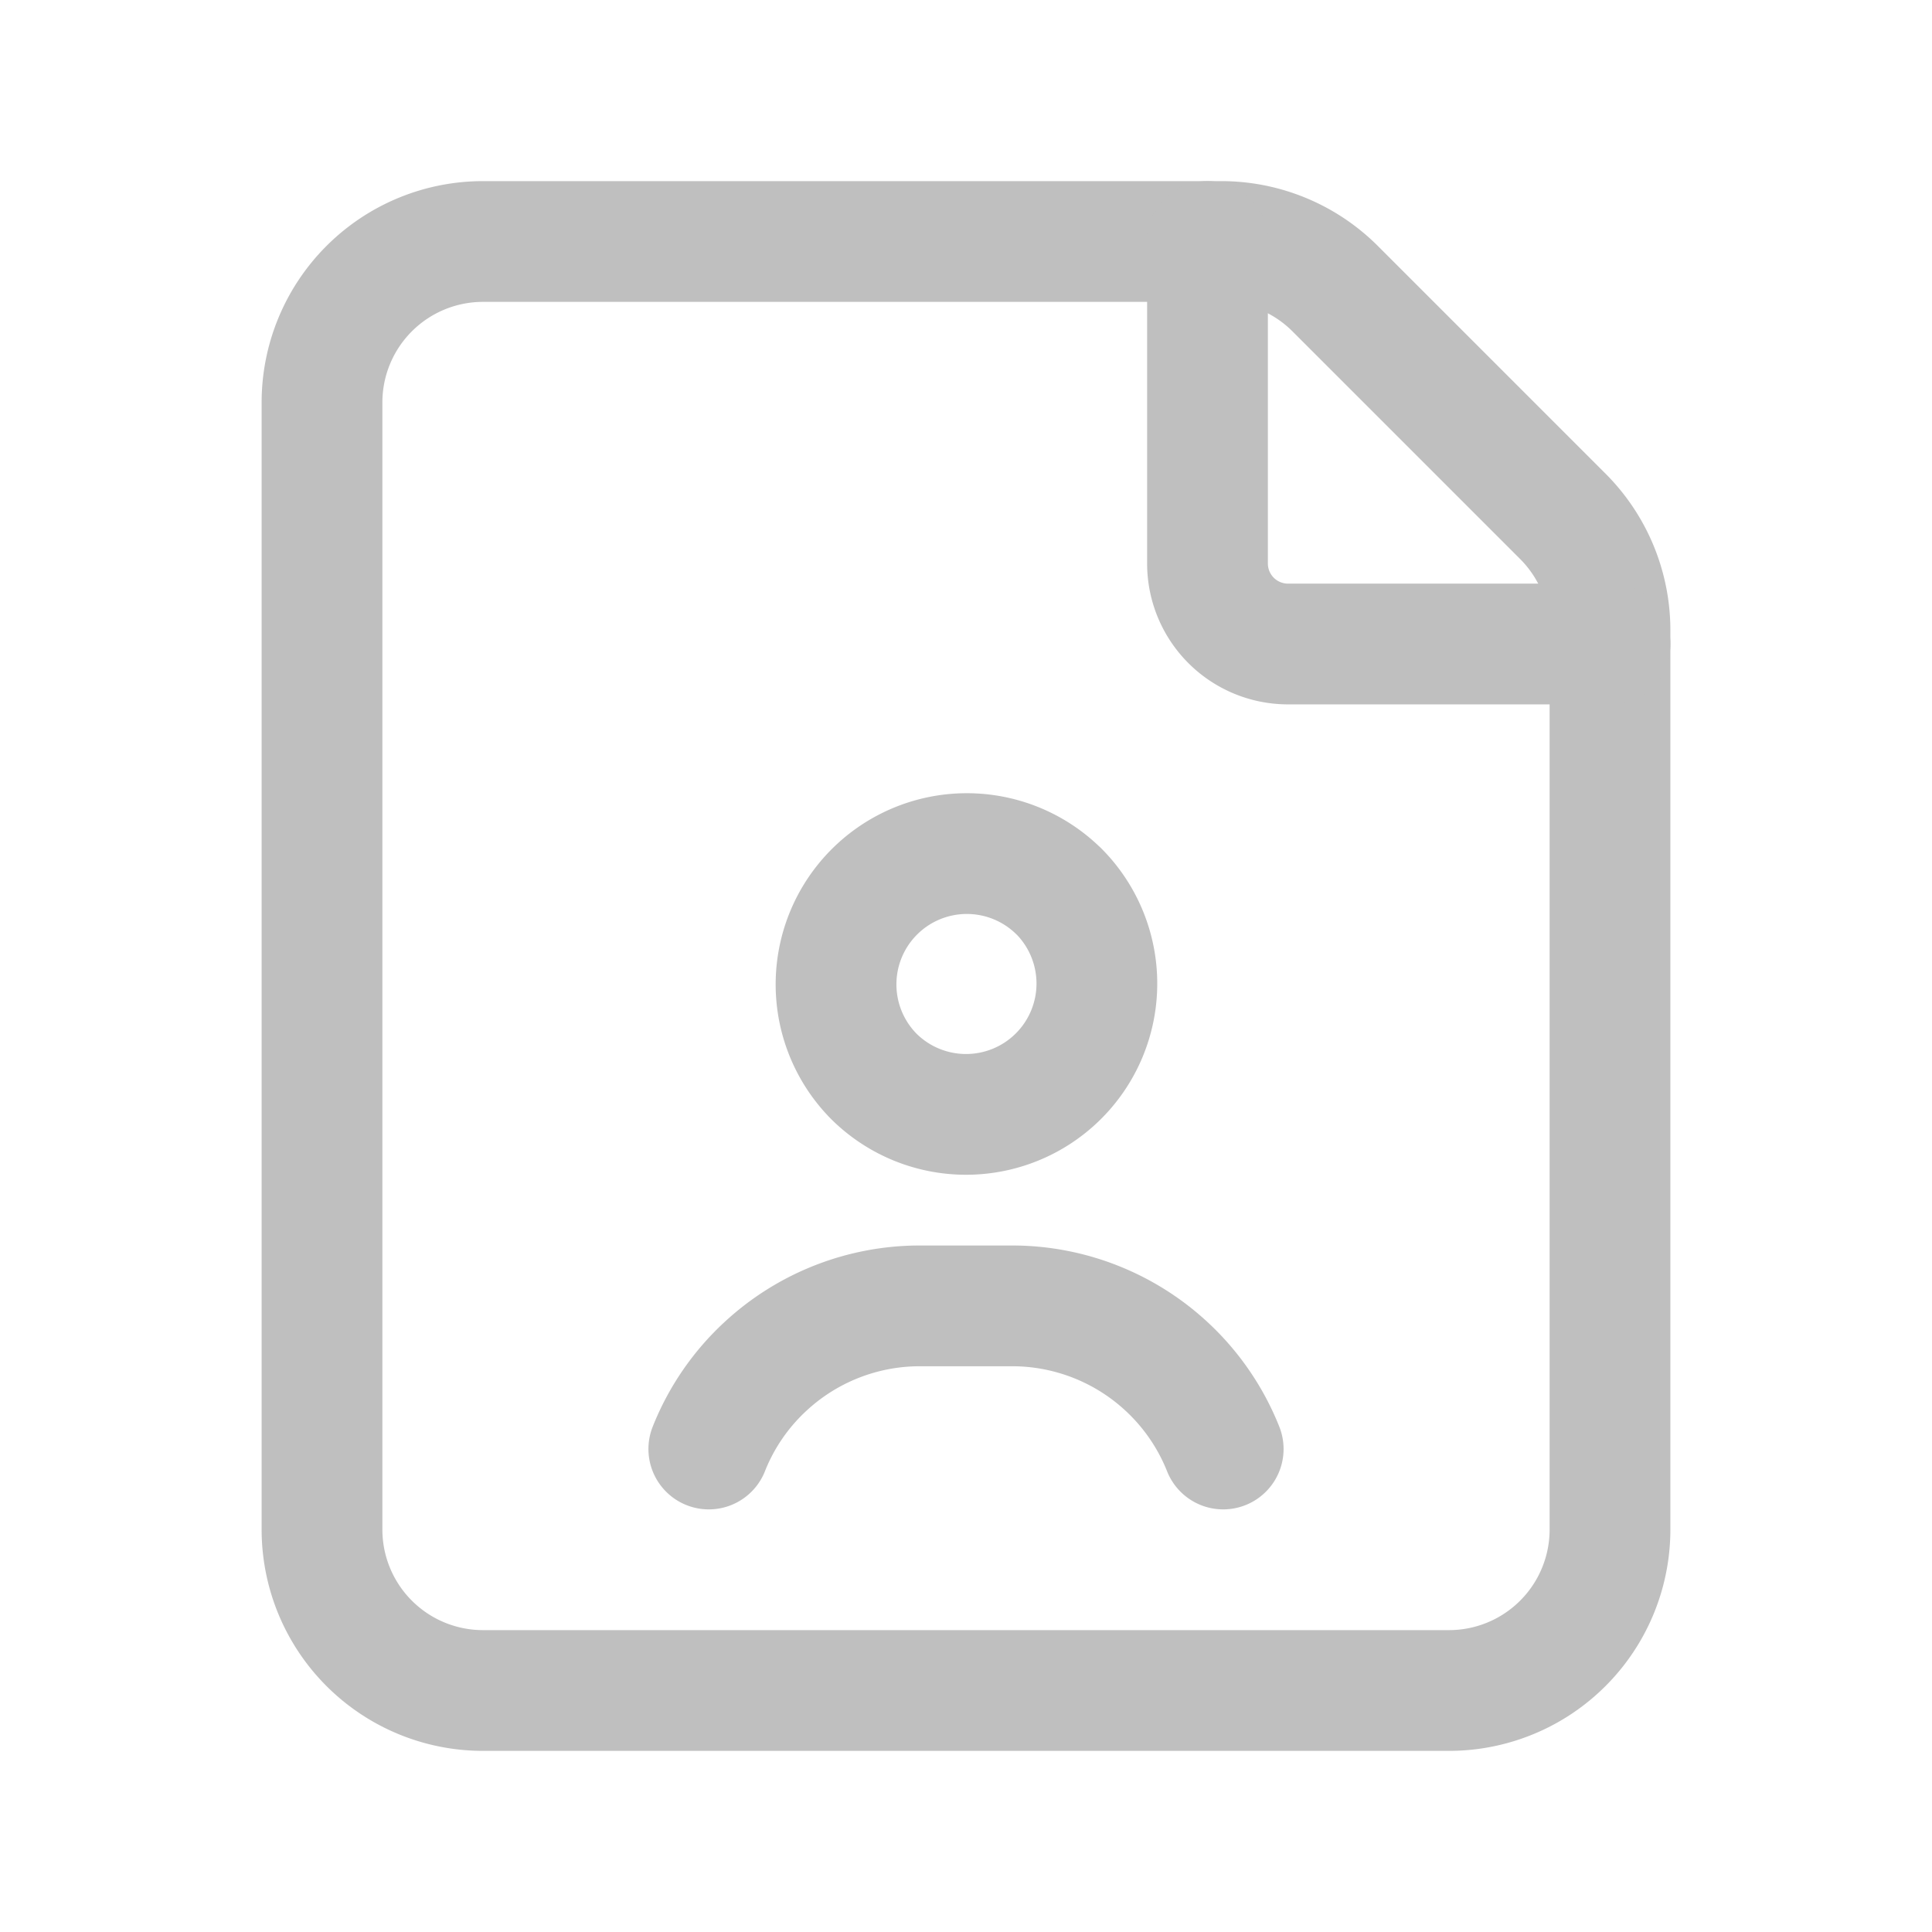
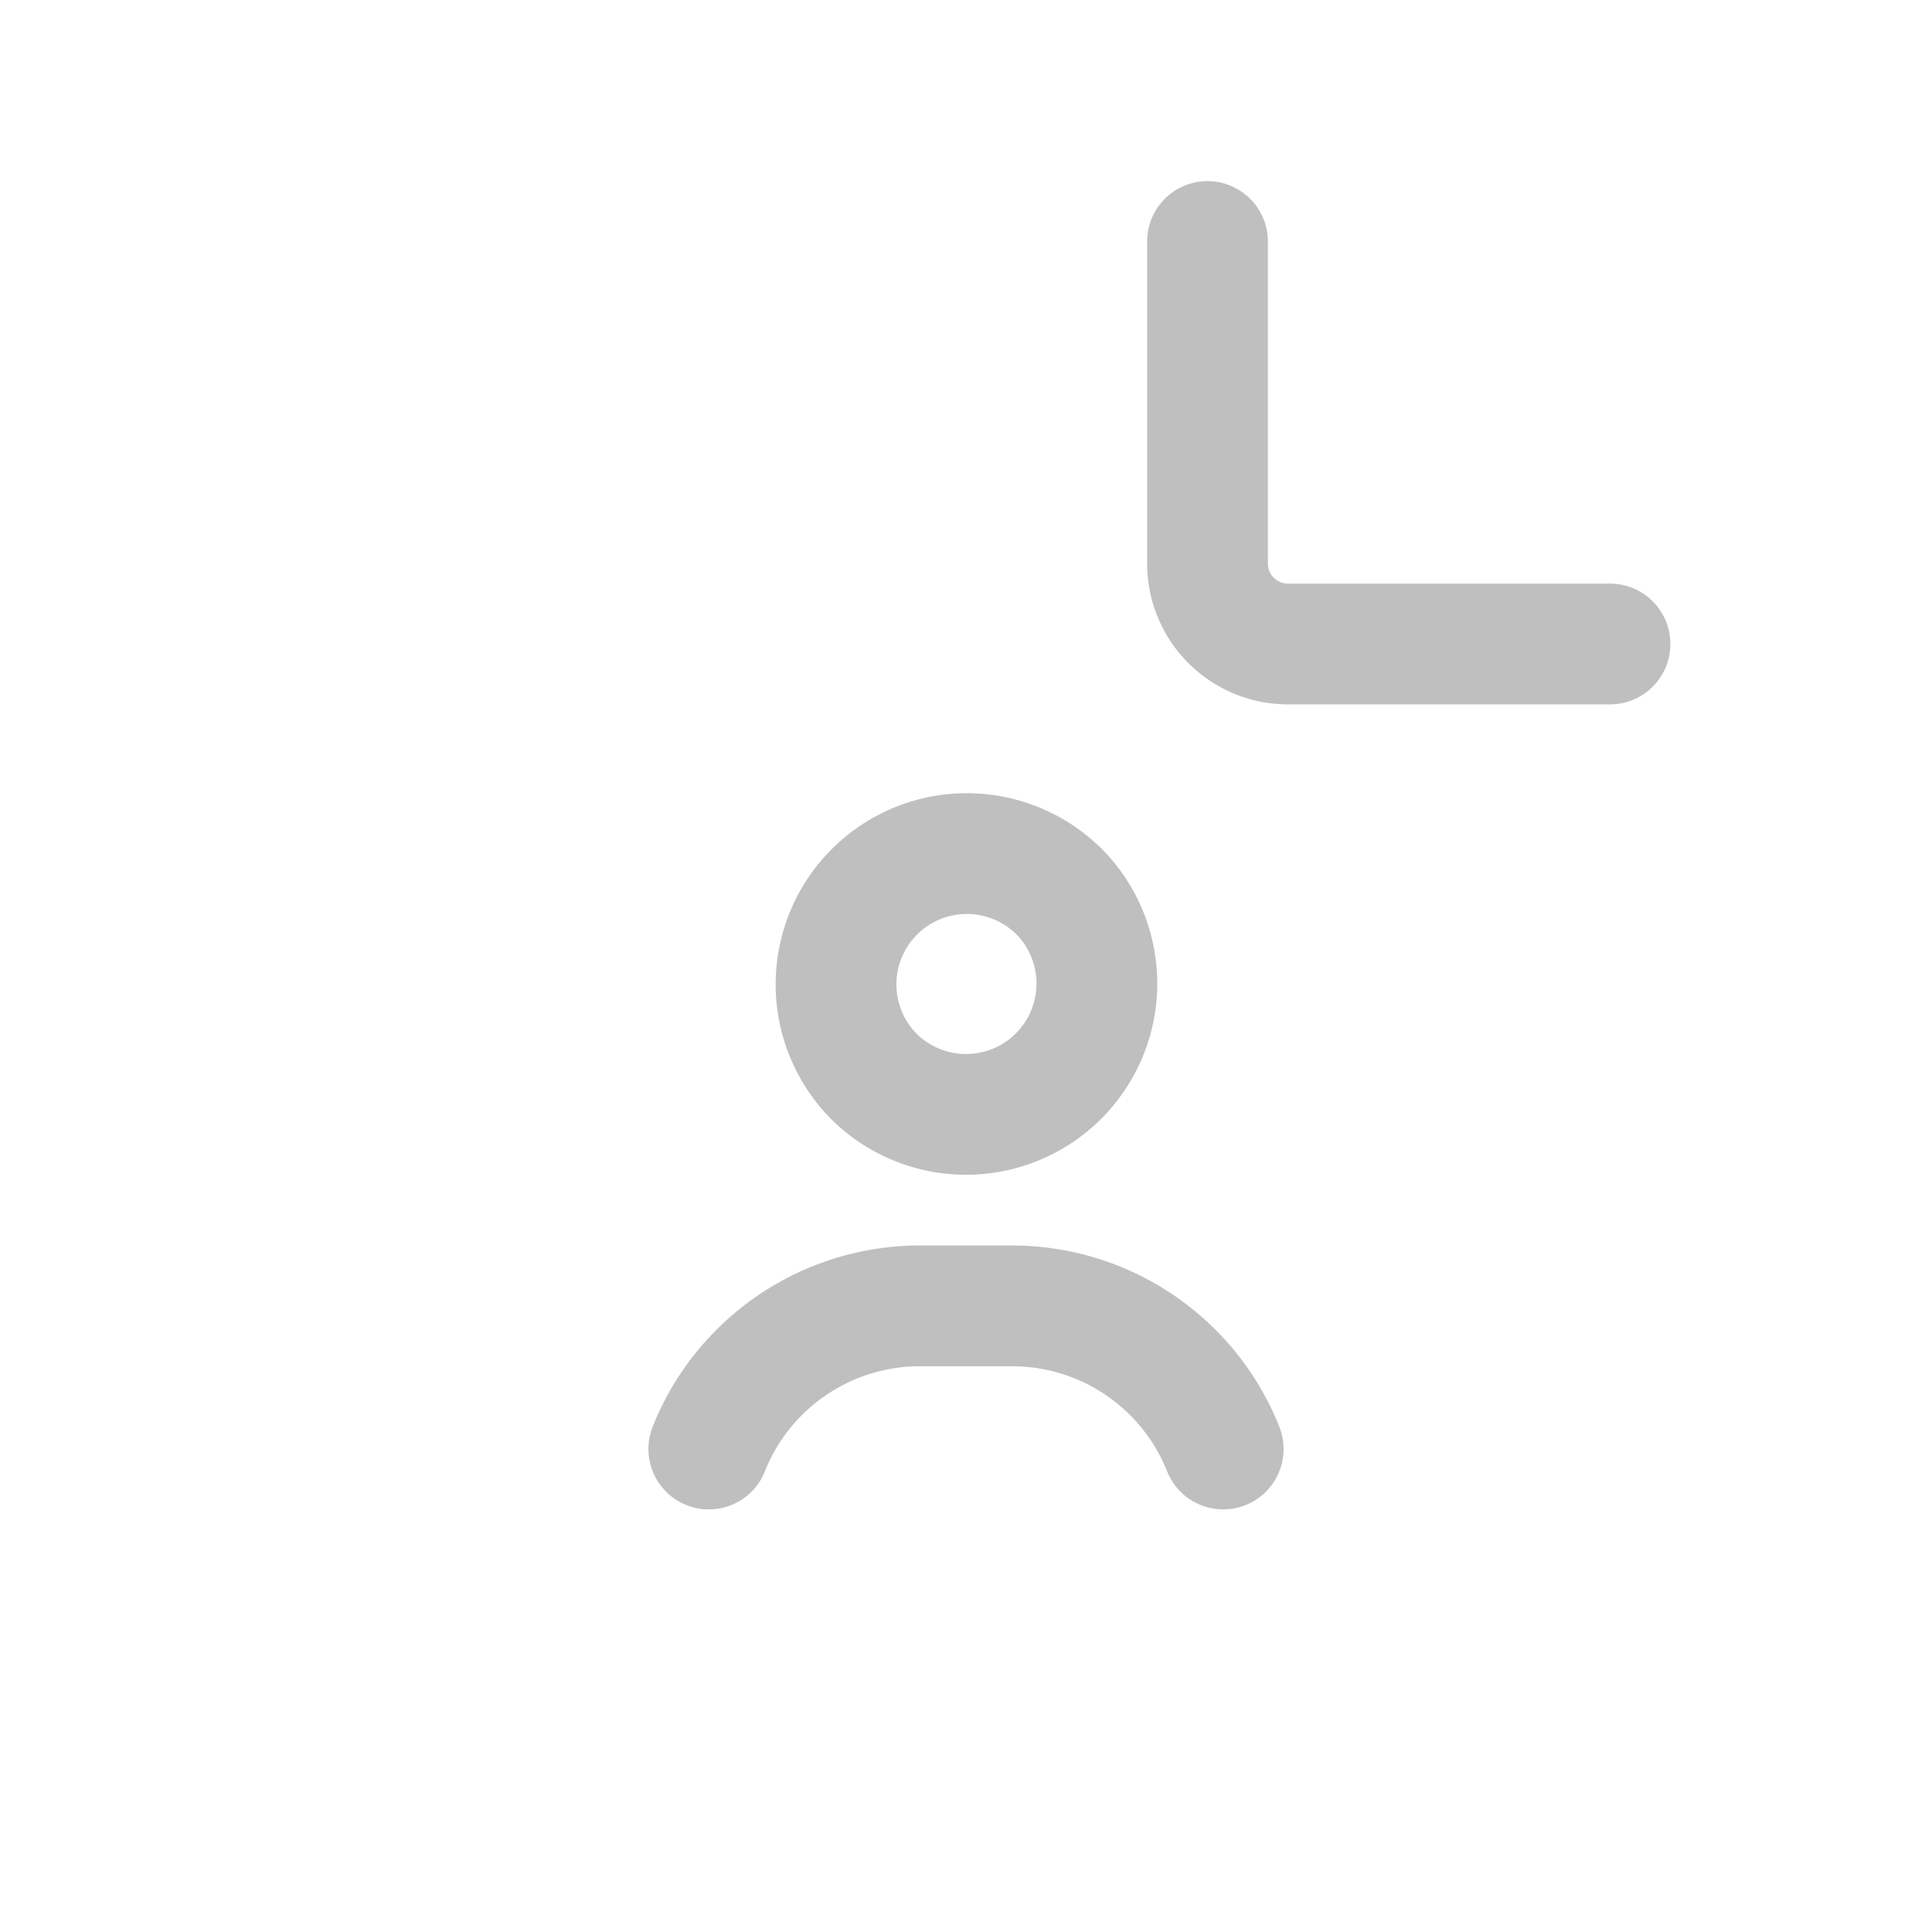
<svg xmlns="http://www.w3.org/2000/svg" width="24" height="24" fill="none">
-   <path clip-rule="evenodd" d="M16.586 3.586A2 2 0 0015.172 3H6a2 2 0 00-2 2v14a2 2 0 002 2h12a2 2 0 002-2V7.828a2 2 0 00-.586-1.414l-2.828-2.828z" stroke="#BFBFBF" stroke-width="1.5" stroke-linecap="round" stroke-linejoin="round" />
-   <path d="M20 8h-4a1 1 0 01-1-1V3m.195 15a2.816 2.816 0 00-.704-1.026v0a2.822 2.822 0 00-1.917-.752h-1.148a2.82 2.82 0 00-1.917.752v0A2.804 2.804 0 008.805 18m4.345-6.931a1.625 1.625 0 11-2.299 2.298 1.625 1.625 0 012.298-2.298" stroke="#BFBFBF" stroke-width="1.5" stroke-linecap="round" stroke-linejoin="round" />
+   <path d="M20 8h-4a1 1 0 01-1-1V3m.195 15a2.816 2.816 0 00-.704-1.026a2.822 2.822 0 00-1.917-.752h-1.148a2.82 2.82 0 00-1.917.752v0A2.804 2.804 0 008.805 18m4.345-6.931a1.625 1.625 0 11-2.299 2.298 1.625 1.625 0 012.298-2.298" stroke="#BFBFBF" stroke-width="1.5" stroke-linecap="round" stroke-linejoin="round" />
</svg>